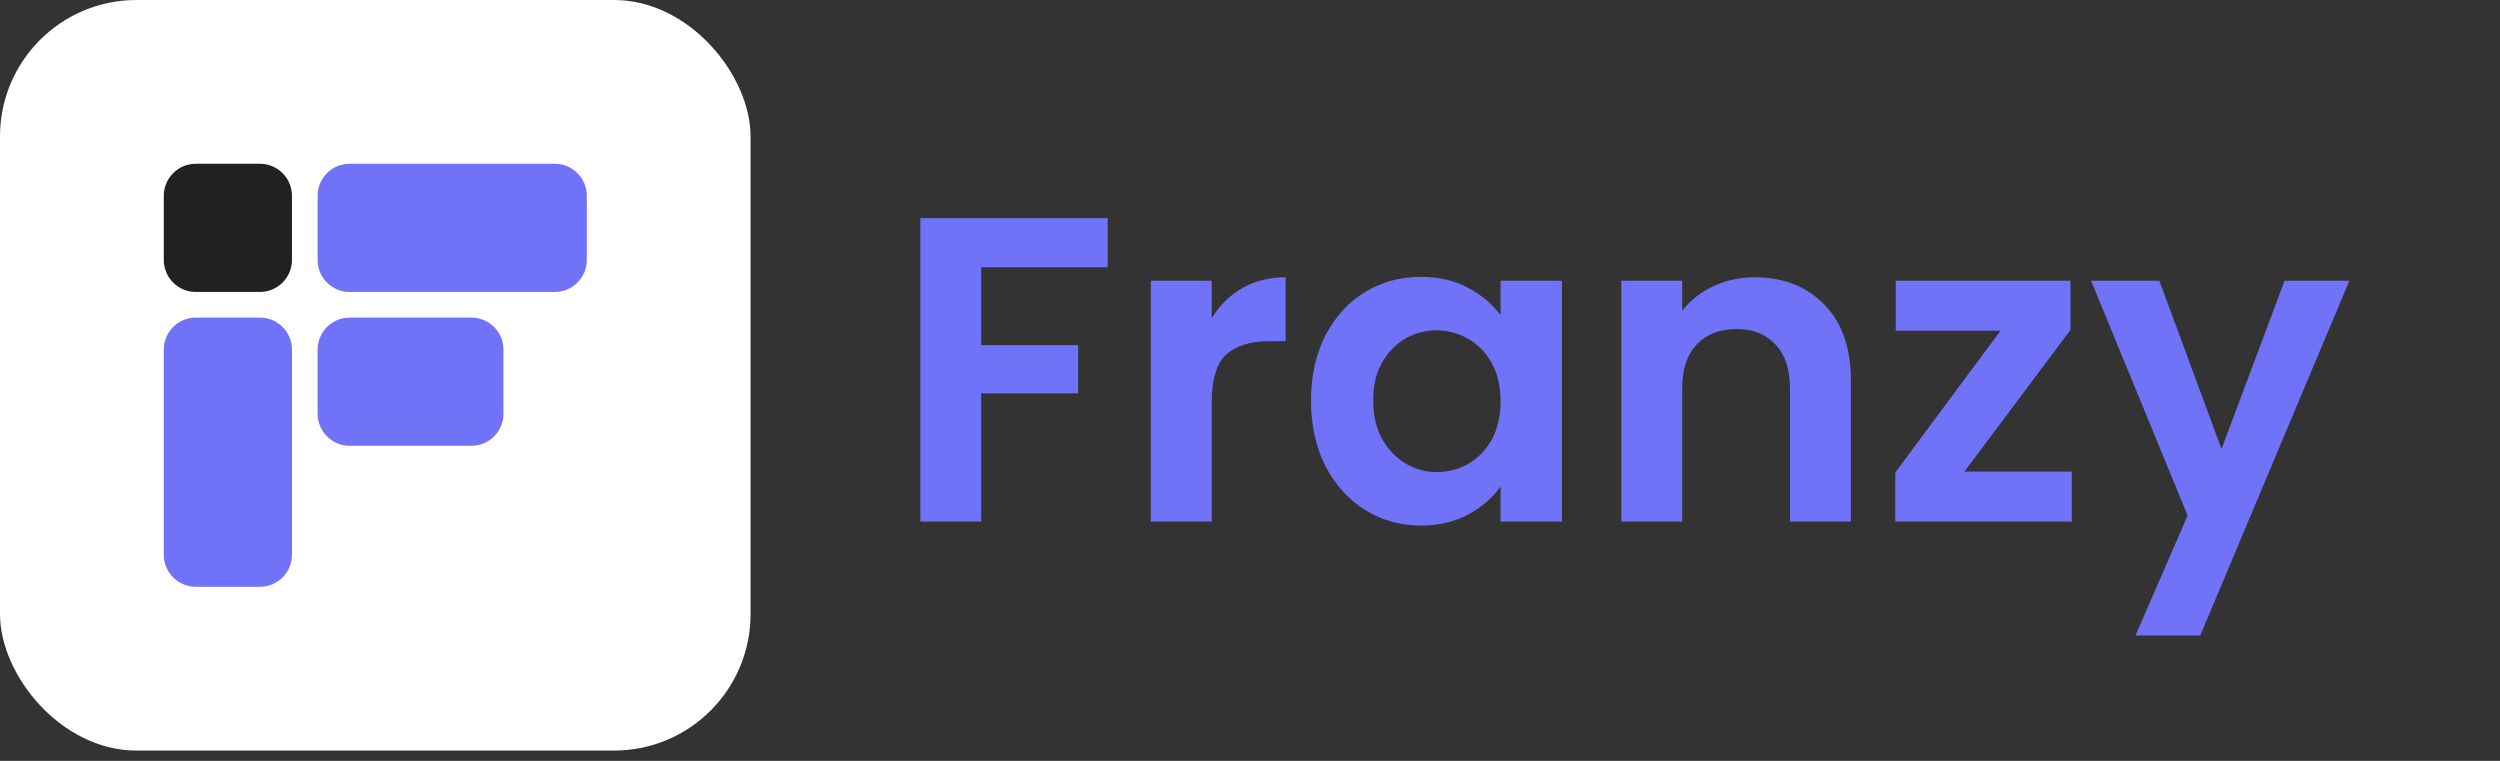
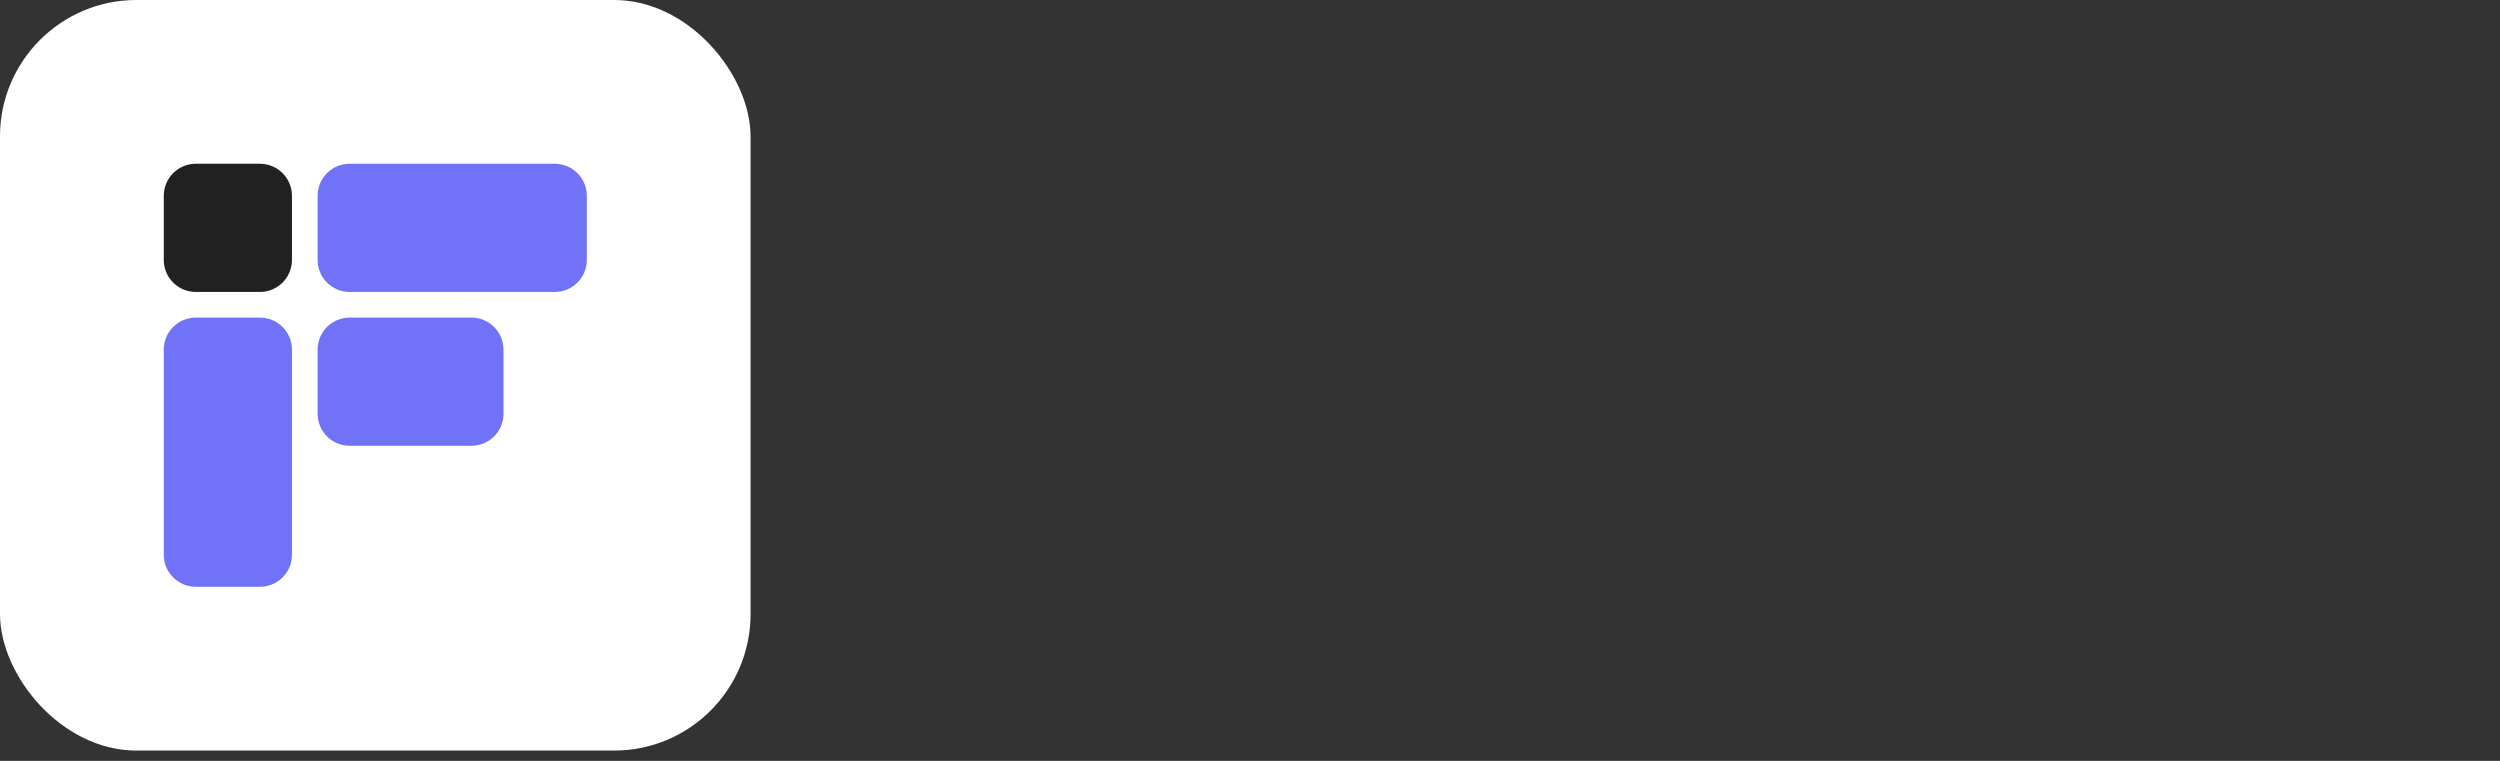
<svg xmlns="http://www.w3.org/2000/svg" width="161" height="49" viewBox="0 0 161 49" fill="none">
  <rect x="0" y="0" width="161" height="49" fill="#333333" stroke="none" />
  <rect width="48.336" height="48.336" rx="8.788" fill="white" />
  <path d="M10.547 12.61C10.547 11.47 11.471 10.546 12.611 10.546H16.739C17.878 10.546 18.802 11.47 18.802 12.61V16.738C18.802 17.878 17.878 18.802 16.739 18.802H12.611C11.471 18.802 10.547 17.878 10.547 16.738V12.61Z" fill="#212121" />
  <path d="M20.454 12.61C20.454 11.47 21.378 10.546 22.518 10.546H35.727C36.867 10.546 37.791 11.47 37.791 12.61V16.738C37.791 17.878 36.867 18.802 35.727 18.802H22.518C21.378 18.802 20.454 17.878 20.454 16.738V12.61Z" fill="#7072F7" />
-   <path d="M20.454 22.517C20.454 21.377 21.378 20.453 22.518 20.453H30.36C31.5 20.453 32.424 21.377 32.424 22.517V26.644C32.424 27.784 31.5 28.708 30.36 28.708H22.518C21.378 28.708 20.454 27.784 20.454 26.644V22.517Z" fill="#7072F7" />
+   <path d="M20.454 22.517C20.454 21.377 21.378 20.453 22.518 20.453H30.36C31.5 20.453 32.424 21.377 32.424 22.517V26.644C32.424 27.784 31.5 28.708 30.36 28.708H22.518C21.378 28.708 20.454 27.784 20.454 26.644V22.517" fill="#7072F7" />
  <path d="M10.547 22.517C10.547 21.377 11.471 20.453 12.611 20.453H16.739C17.878 20.453 18.802 21.377 18.802 22.517V35.726C18.802 36.865 17.878 37.789 16.739 37.789H12.611C11.471 37.789 10.547 36.865 10.547 35.726V22.517Z" fill="#7072F7" />
-   <path d="M71.336 14.049V17.213L63.188 17.213V22.225L69.432 22.225V25.333L63.188 25.333V33.593H59.268L59.268 14.049L71.336 14.049ZM78.036 20.489C78.54 19.668 79.193 19.024 79.996 18.557C80.817 18.091 81.75 17.857 82.796 17.857V21.973H81.76C80.528 21.973 79.594 22.263 78.96 22.841C78.344 23.42 78.036 24.428 78.036 25.865V33.593H74.116V18.081L78.036 18.081V20.489ZM84.428 25.781C84.428 24.213 84.736 22.823 85.352 21.609C85.987 20.396 86.836 19.463 87.9 18.809C88.983 18.156 90.187 17.829 91.512 17.829C92.669 17.829 93.677 18.063 94.536 18.529C95.413 18.996 96.113 19.584 96.636 20.293V18.081L100.584 18.081V33.593H96.636V31.325C96.132 32.053 95.432 32.66 94.536 33.145C93.659 33.612 92.641 33.845 91.484 33.845C90.177 33.845 88.983 33.509 87.9 32.837C86.836 32.165 85.987 31.223 85.352 30.009C84.736 28.777 84.428 27.368 84.428 25.781ZM96.636 25.837C96.636 24.885 96.449 24.073 96.076 23.401C95.703 22.711 95.199 22.188 94.564 21.833C93.929 21.46 93.248 21.273 92.52 21.273C91.792 21.273 91.12 21.451 90.504 21.805C89.888 22.16 89.384 22.683 88.992 23.373C88.619 24.045 88.432 24.848 88.432 25.781C88.432 26.715 88.619 27.536 88.992 28.245C89.384 28.936 89.888 29.468 90.504 29.841C91.139 30.215 91.811 30.401 92.52 30.401C93.248 30.401 93.929 30.224 94.564 29.869C95.199 29.496 95.703 28.973 96.076 28.301C96.449 27.611 96.636 26.789 96.636 25.837ZM113.008 17.857C114.856 17.857 116.35 18.445 117.488 19.621C118.627 20.779 119.196 22.403 119.196 24.493V33.593H115.276V25.025C115.276 23.793 114.968 22.851 114.352 22.197C113.736 21.525 112.896 21.189 111.832 21.189C110.75 21.189 109.891 21.525 109.256 22.197C108.64 22.851 108.332 23.793 108.332 25.025V33.593H104.412V18.081L108.332 18.081V20.013C108.855 19.341 109.518 18.819 110.32 18.445C111.142 18.053 112.038 17.857 113.008 17.857ZM126.508 30.373H133.424V33.593H122.056V30.429L128.832 21.301L122.084 21.301V18.081L133.34 18.081V21.245L126.508 30.373ZM151.299 18.081L141.695 40.929H137.523L140.883 33.201L134.667 18.081H139.063L143.067 28.917L147.127 18.081H151.299Z" fill="#7072F7" />
</svg>